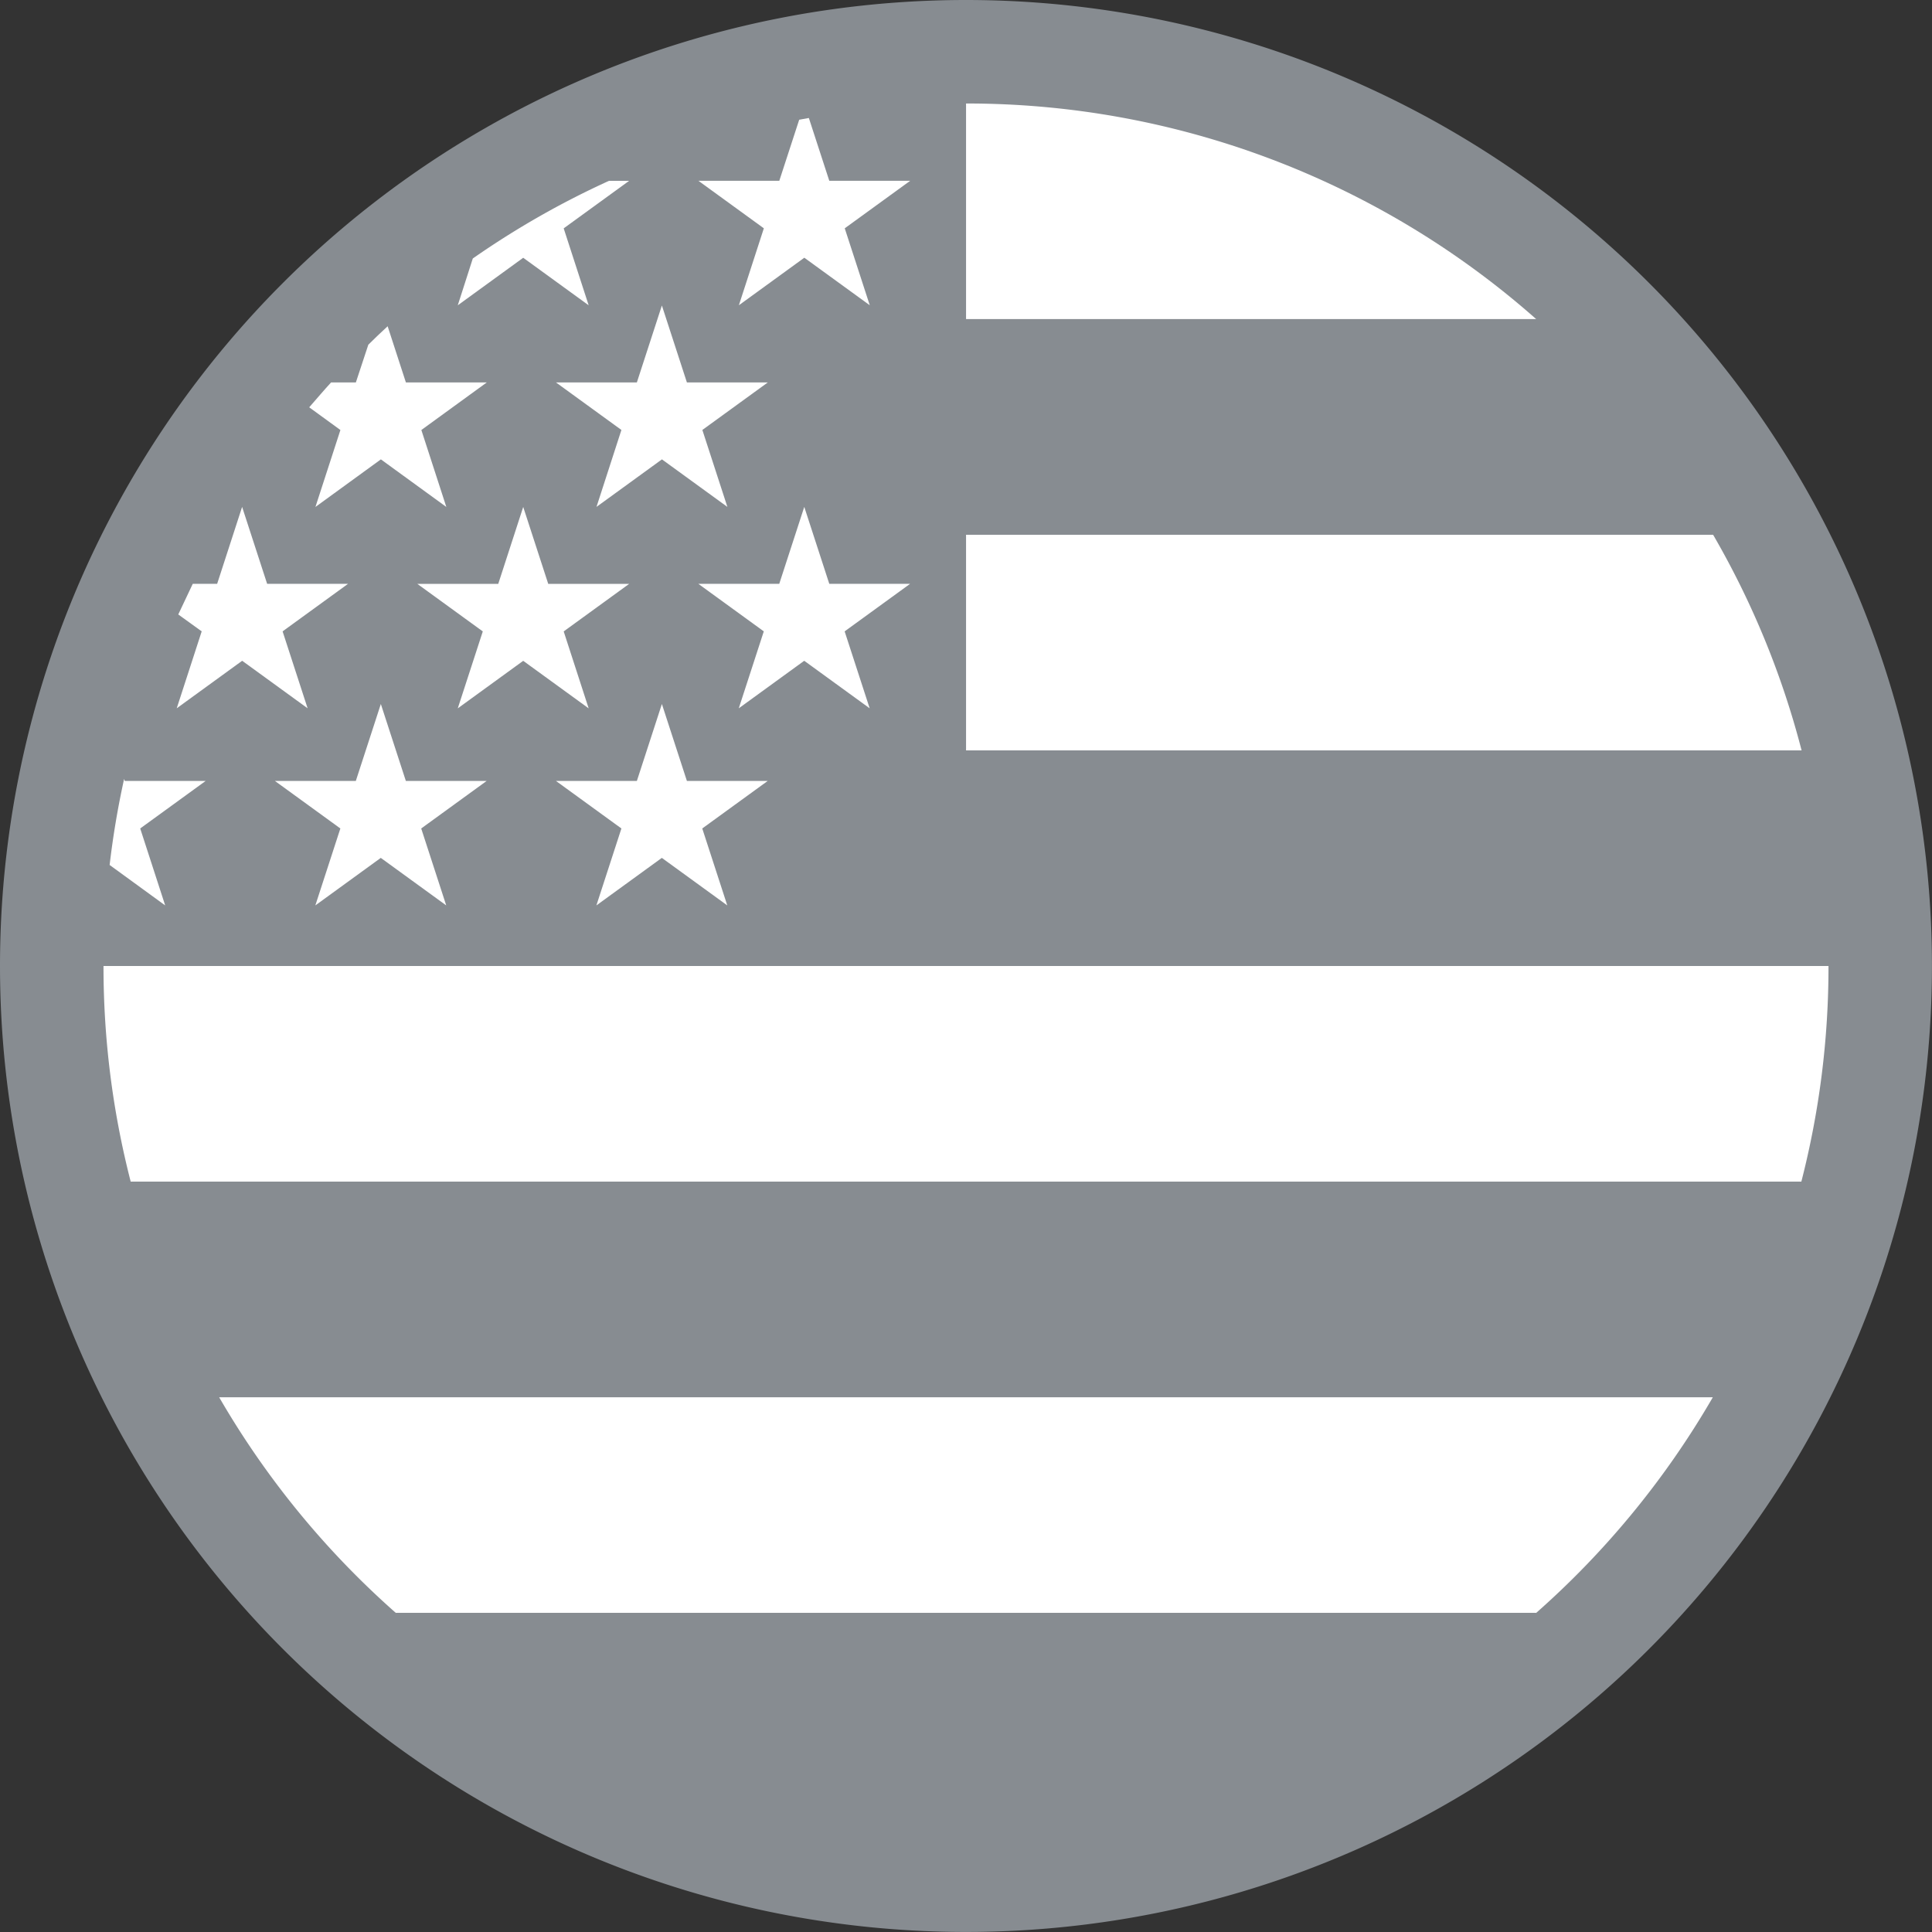
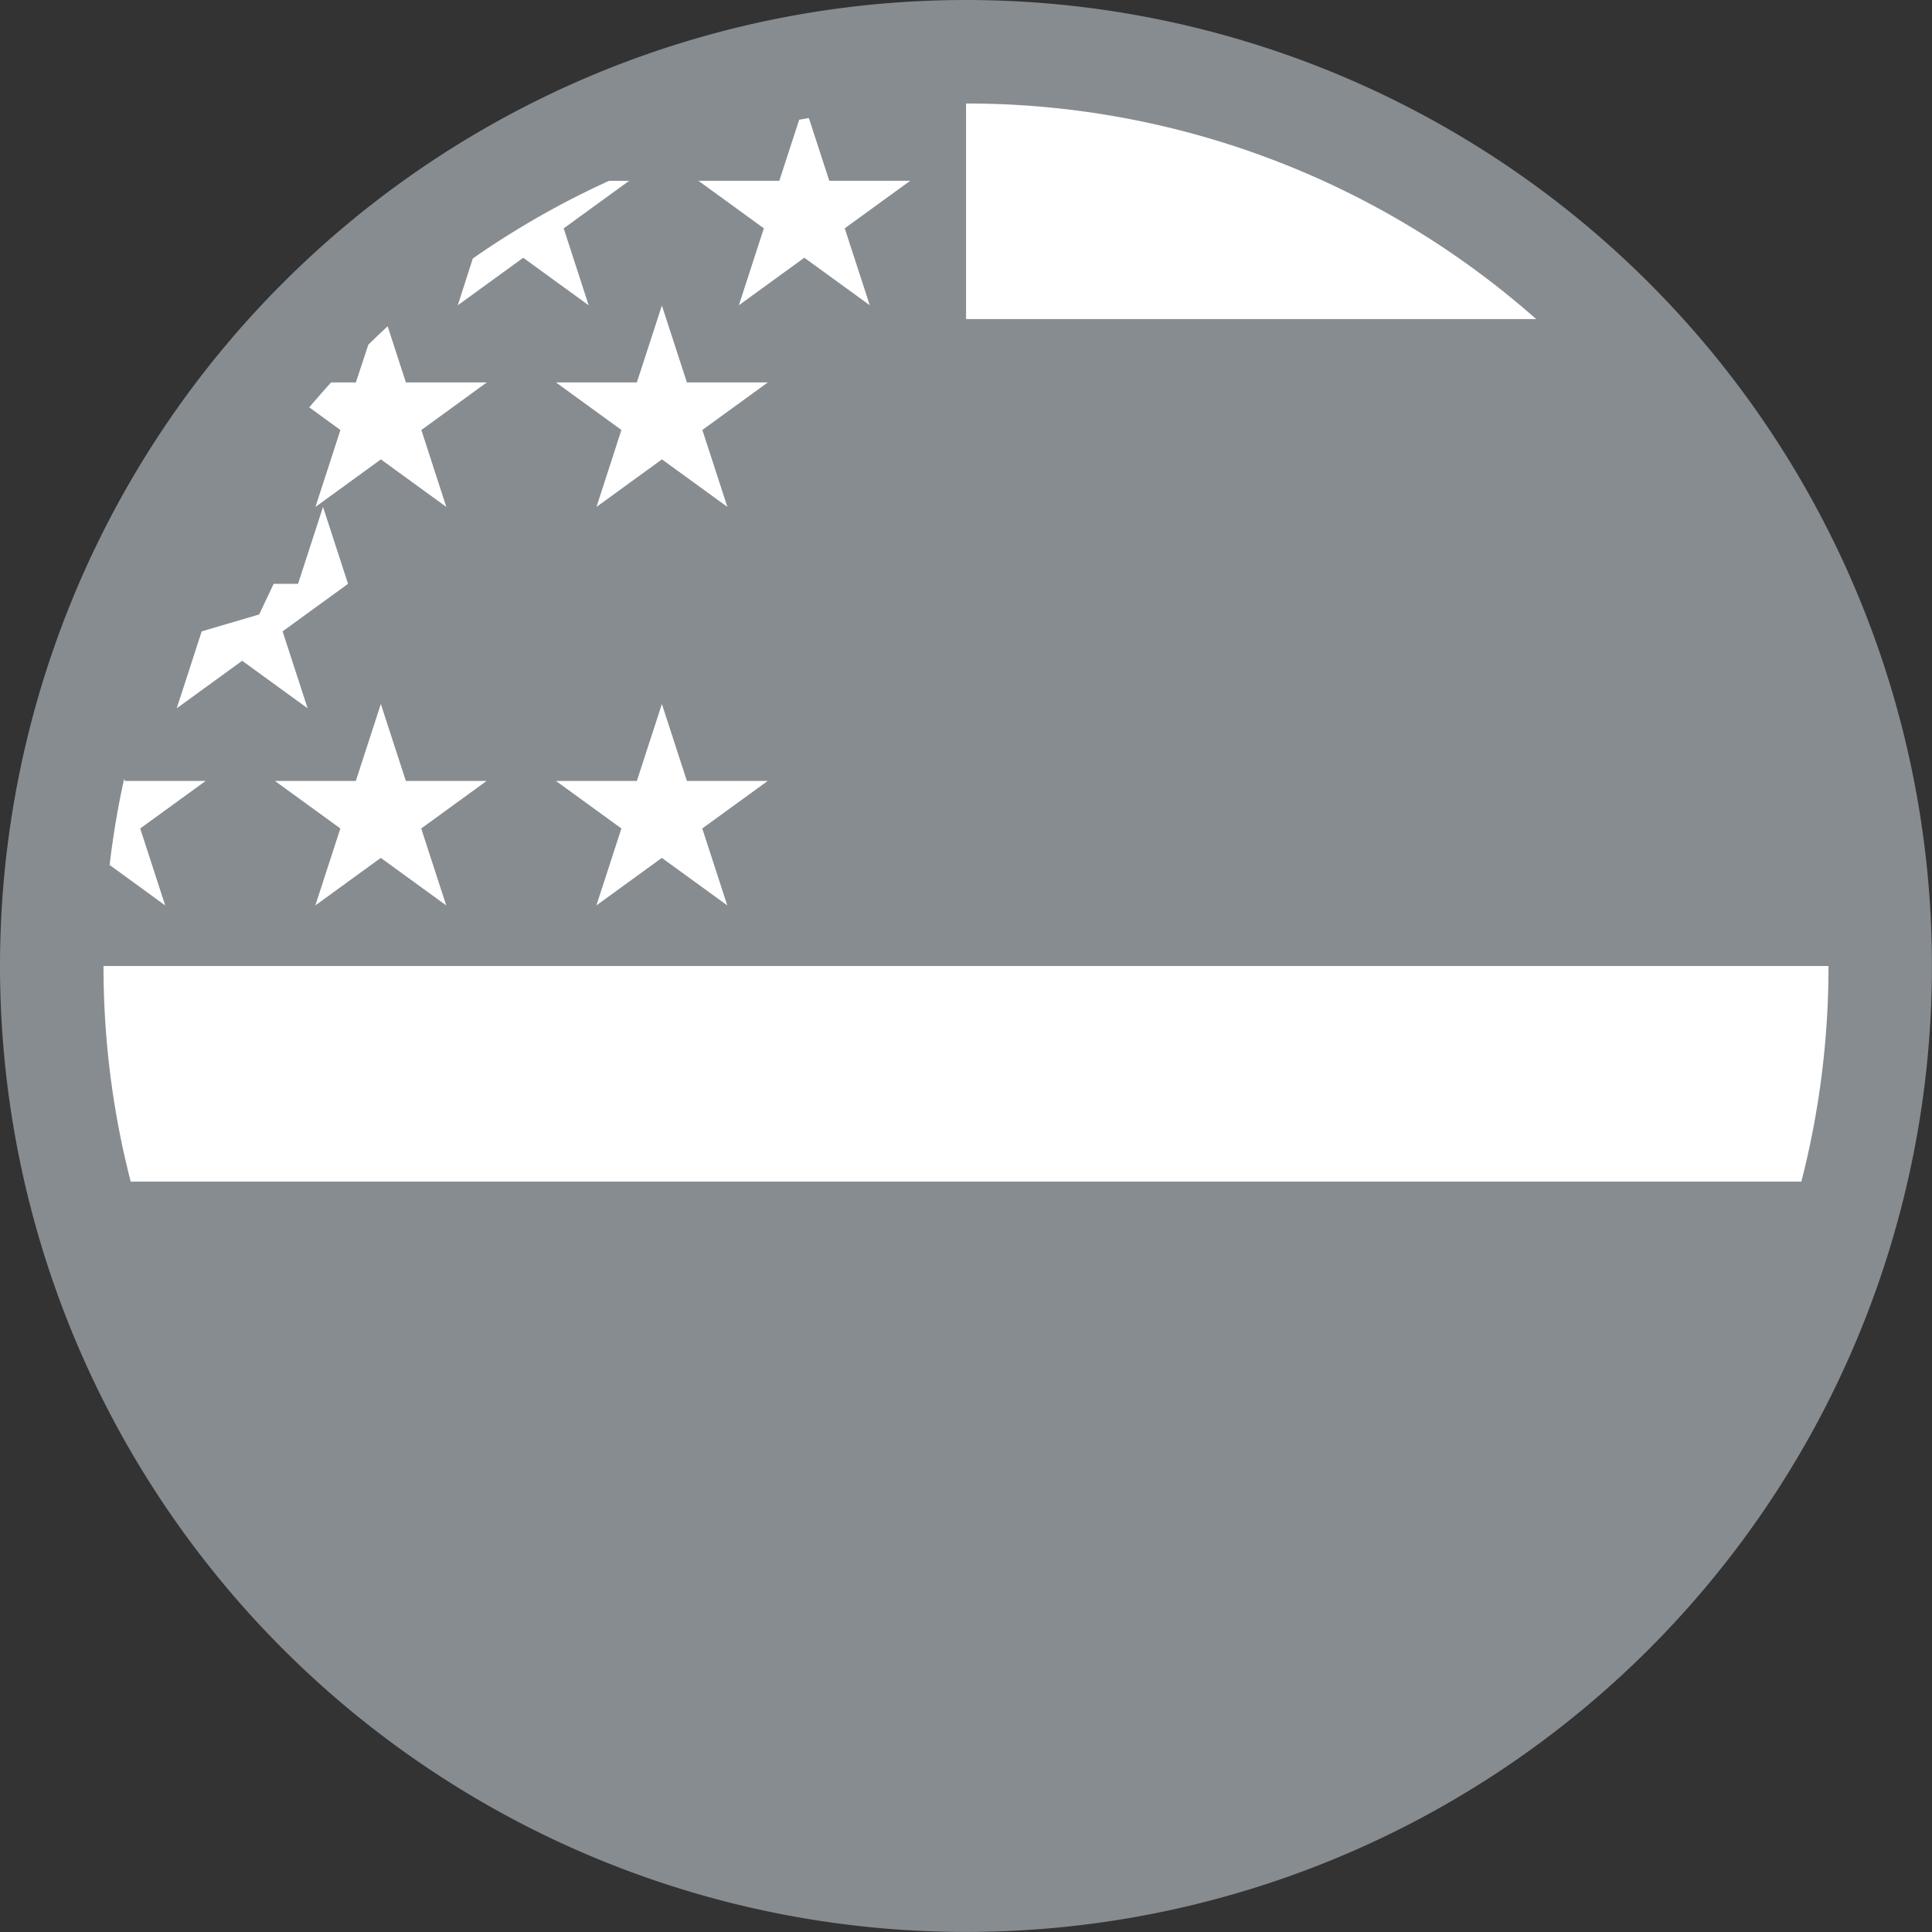
<svg xmlns="http://www.w3.org/2000/svg" width="40.001" height="40.001" viewBox="0 0 40.001 40.001">
  <rect x="0" y="0" width="40.001" height="40.001" fill="#333333" stroke="none" />
  <g id="Group_325" data-name="Group 325" transform="translate(-538.362 -654.93)">
    <path id="Path_176" fill="#878c91" d="M20 0A20 20 0 1 1 0 20 20 20 0 0 1 20 0Z" data-name="Path 176" transform="translate(538.362 654.93)" />
    <g id="Group_324" data-name="Group 324" transform="translate(540.505 657.073)">
      <path id="Path_157" fill="#fff" d="M542.682 695.25a17.88 17.88 0 0 0 .563 4.464h34.59a17.877 17.877 0 0 0 .562-4.464h-35.715Z" data-name="Path 157" transform="translate(-542.682 -677.392)" />
-       <path id="Path_158" fill="#fff" d="M578.682 677.25v4.464h17.3a17.73 17.73 0 0 0-1.832-4.464Z" data-name="Path 158" transform="translate(-560.824 -668.321)" />
-       <path id="Path_159" fill="#fff" d="M551.168 717.714h23.611a17.935 17.935 0 0 0 3.657-4.464h-30.925a17.932 17.932 0 0 0 3.657 4.464Z" data-name="Path 159" transform="translate(-545.116 -686.463)" />
      <path id="Path_160" fill="#fff" d="M590.487 663.714a17.785 17.785 0 0 0-11.805-4.464v4.464Z" data-name="Path 160" transform="translate(-560.824 -659.25)" />
      <path id="Path_161" fill="#878c91" d="M560.54 672.643V659.25a17.932 17.932 0 0 0-3.253.3l.423 1.3h1.675l-1.355.984.518 1.593-1.355-.984-1.355.984.517-1.593-1.355-.983h1.675l.411-1.263a17.688 17.688 0 0 0-3.932 1.263h.412l-1.355.984.517 1.593-1.355-.984-1.355.984.315-.969a18.022 18.022 0 0 0-1.768 1.4l.378 1.163h1.675l-1.355.985.517 1.593-1.355-.985-1.355.985.517-1.593-.646-.47a17.9 17.9 0 0 0-2.41 3.655h.5l.517-1.593.518 1.593h1.675l-1.355.984.518 1.593-1.355-.984-1.355.984.517-1.593-.482-.35a17.688 17.688 0 0 0-1.125 3.4l.013.042h1.683l-1.355.984.517 1.593-1.151-.836a18.086 18.086 0 0 0-.126 2.092h17.855Zm-6.814-7.618.517-1.593.517 1.593h1.675l-1.355.985.517 1.593-1.355-.985-1.355.985.517-1.593-1.355-.985Zm-3.947 10.827-1.355-.984-1.355.984.517-1.593-1.355-.984h1.675l.517-1.593.518 1.593h1.675l-1.355.984Zm.238-4.08.518-1.593-1.355-.984h1.675l.518-1.593.517 1.593h1.675l-1.355.984.517 1.593-1.355-.984Zm5.581 4.08-1.355-.984-1.355.984.517-1.593-1.355-.984h1.675l.517-1.593.517 1.593h1.675l-1.355.984Zm2.948-4.08-1.355-.984-1.355.984.517-1.593L555 669.2h1.675l.517-1.593.518 1.593h1.675l-1.355.984Z" data-name="Path 161" transform="translate(-542.682 -659.25)" />
      <path id="Path_162" fill="#878c91" d="M578.682 690.714h17.858a17.874 17.874 0 0 0-.563-4.464h-17.3Z" data-name="Path 162" transform="translate(-560.824 -672.857)" />
      <path id="Path_163" fill="#878c91" d="M545.649 708.714h30.925a17.73 17.73 0 0 0 1.832-4.464h-34.59a17.727 17.727 0 0 0 1.833 4.464Z" data-name="Path 163" transform="translate(-543.254 -681.928)" />
      <path id="Path_164" fill="#878c91" d="M578.682 672.714h15.463a17.933 17.933 0 0 0-3.657-4.464h-11.806Z" data-name="Path 164" transform="translate(-560.824 -663.786)" />
      <path id="Path_165" fill="#878c91" d="M566.688 726.714a17.785 17.785 0 0 0 11.805-4.464h-23.61a17.787 17.787 0 0 0 11.805 4.464Z" data-name="Path 165" transform="translate(-548.831 -690.999)" />
      <path id="Path_166" fill="#fff" d="M552.233 669.711h-.513c-.155.168-.3.341-.453.515l.646.47-.517 1.593 1.355-.985 1.355.985-.517-1.593 1.355-.985h-1.675l-.378-1.163c-.137.125-.27.253-.4.382Z" data-name="Path 166" transform="translate(-547.008 -663.936)" />
      <path id="Path_167" fill="#fff" d="m562.407 671.851 1.355-.984 1.355.984-.518-1.593 1.355-.984h-1.675l-.518-1.593-.518 1.593h-1.675l1.355.984Z" data-name="Path 167" transform="translate(-552.2 -663.499)" />
      <path id="Path_168" fill="#fff" d="m544.087 690.059-.517-1.593 1.355-.984h-1.675l-.013-.042a17.711 17.711 0 0 0-.3 1.782Z" data-name="Path 168" transform="translate(-542.81 -673.456)" />
      <path id="Path_169" fill="#fff" d="m552.548 685.906-.518-1.593-.518 1.593h-1.675l1.355.984-.518 1.593 1.355-.984 1.355.984-.518-1.593 1.355-.984Z" data-name="Path 169" transform="translate(-546.288 -671.88)" />
      <path id="Path_170" fill="#fff" d="m564.279 685.906-.518-1.593-.518 1.593h-1.675l1.355.984-.518 1.593 1.355-.984 1.355.984-.518-1.593 1.355-.984Z" data-name="Path 170" transform="translate(-552.2 -671.88)" />
-       <path id="Path_171" fill="#fff" d="m546.255 678.665-.517 1.593 1.355-.984 1.355.984-.518-1.593 1.355-.984h-1.675l-.518-1.593-.517 1.593h-.505l-.3.634Z" data-name="Path 171" transform="translate(-544.222 -667.736)" />
-       <path id="Path_172" fill="#fff" d="m558.811 678.665 1.355-.984h-1.675l-.518-1.593-.517 1.593h-1.675l1.355.984-.518 1.593 1.355-.984 1.355.984Z" data-name="Path 172" transform="translate(-549.283 -667.735)" />
-       <path id="Path_173" fill="#fff" d="m570.223 677.68-.518-1.593-.518 1.593h-1.675l1.355.984-.518 1.593 1.355-.984 1.355.984-.518-1.593 1.355-.984Z" data-name="Path 173" transform="translate(-555.196 -667.735)" />
+       <path id="Path_171" fill="#fff" d="m546.255 678.665-.517 1.593 1.355-.984 1.355.984-.518-1.593 1.355-.984l-.518-1.593-.517 1.593h-.505l-.3.634Z" data-name="Path 171" transform="translate(-544.222 -667.736)" />
      <path id="Path_174" fill="#fff" d="m557.469 665.054 1.355-.984 1.355.984-.517-1.593 1.355-.984h-.417a17.837 17.837 0 0 0-2.82 1.608Z" data-name="Path 174" transform="translate(-550.134 -660.876)" />
      <path id="Path_175" fill="#fff" d="M569.188 661.156h-1.675l1.355.984-.517 1.593 1.355-.984 1.355.984-.518-1.593 1.355-.984h-1.675l-.423-1.3c-.067.013-.135.023-.2.036Z" data-name="Path 175" transform="translate(-555.196 -659.556)" />
    </g>
  </g>
</svg>